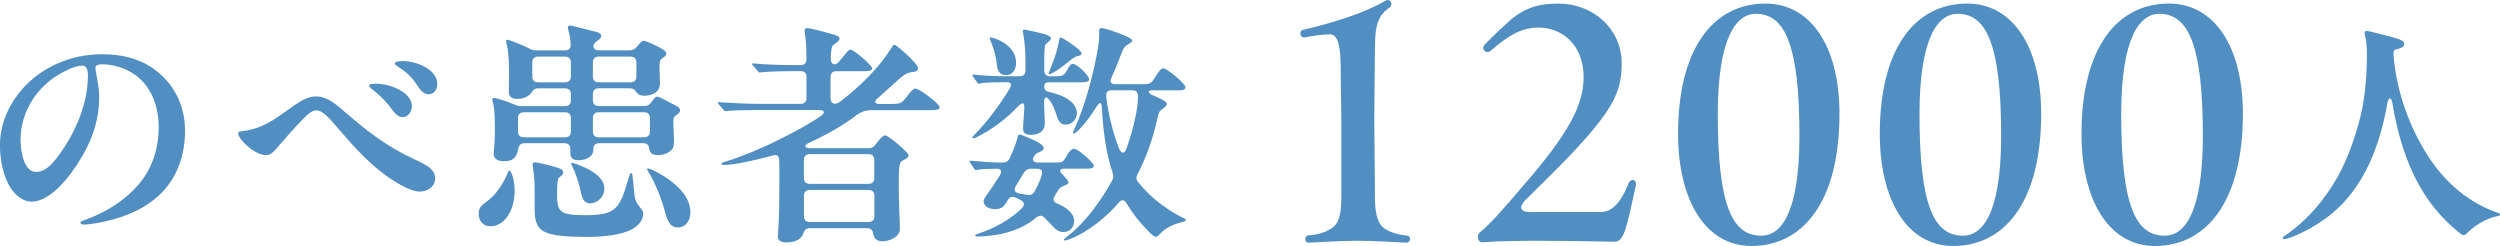
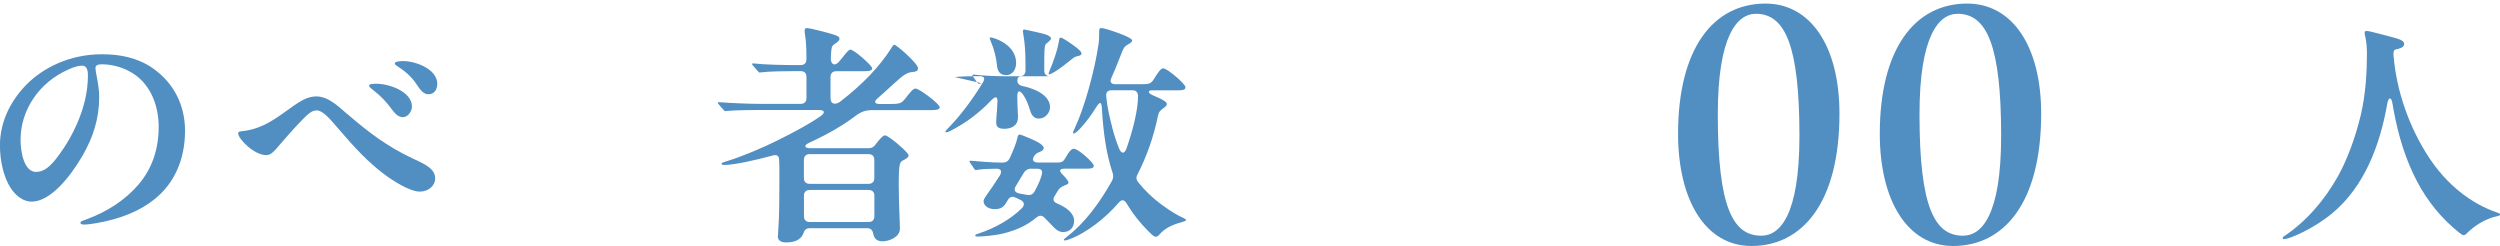
<svg xmlns="http://www.w3.org/2000/svg" id="_レイヤー_2" viewBox="0 0 406.03 39.94">
  <defs>
    <style>.cls-1{fill:#518ec2;}</style>
  </defs>
  <g id="_デザイン">
    <path class="cls-1" d="M15.5,11.02c0,.27.08.72.23,1.52.19.95.38,2.17.38,3.19,0,3.53-.99,6.61-2.74,9.61-2.17,3.72-5.32,7.41-8.25,7.41-1.25,0-2.51-.87-3.38-2.2-1.14-1.75-1.75-4.41-1.75-6.92,0-3.95,1.82-7.33,4.22-9.8,2.7-2.77,7.03-5.02,12.35-5.02,2.96,0,5.77.57,8.21,2.24,3.46,2.39,5.28,6.04,5.28,10.18,0,4.75-1.79,8.62-5.01,11.17-2.43,1.94-5.62,3.19-9.38,3.84-.65.11-1.48.23-1.94.23-.38,0-.65-.04-.65-.3s.34-.3,1.14-.61c3.34-1.25,6.19-3.15,8.25-5.55,2.17-2.51,3.31-5.7,3.31-9.38s-1.41-6.69-3.72-8.4c-1.56-1.14-3.57-1.79-5.51-1.79-.68,0-1.03.19-1.03.57ZM11.13,11.28c-4.79,2.09-7.79,6.61-7.79,11.4,0,2.13.61,5.24,2.51,5.24,1.25,0,2.28-.76,3.72-2.74,1.25-1.71,2.13-3.23,2.96-5.13,1.06-2.43,1.75-5.09,1.75-7.79,0-1.03-.27-1.6-.95-1.6-.61,0-1.33.23-2.2.61Z" />
    <path class="cls-1" d="M56.39,18.5c3.42,2.96,6.54,5.32,10.6,7.22,1.94.91,3.69,1.63,3.69,3.27,0,1.14-1.06,2.13-2.51,2.13-1.63,0-4.41-1.79-5.81-2.85-2.51-1.9-4.6-4.07-7.64-7.64-1.1-1.29-2.32-2.7-3.27-2.7-.84,0-1.44.61-2.24,1.41-1.52,1.52-3.08,3.38-4.45,4.94-.61.68-.99.91-1.56.91-1.9,0-4.52-2.62-4.52-3.53,0-.27.19-.3.57-.34,2.66-.27,4.63-1.41,6.84-3,2.51-1.82,3.69-2.66,5.28-2.66,1.94,0,3.57,1.6,5.01,2.85ZM66.91,17.28c0,.8-.65,1.75-1.48,1.75-.76,0-1.29-.57-1.98-1.52-.65-.87-1.52-1.86-2.85-2.89-.49-.38-.65-.53-.65-.72,0-.3.76-.3,1.18-.3,2.09,0,5.77,1.29,5.77,3.69ZM71.02,13.6c0,.95-.49,1.71-1.44,1.71-.76,0-1.29-.65-1.86-1.52-.84-1.29-1.79-2.13-3.12-3-.23-.15-.49-.3-.49-.49,0-.34,1.03-.38,1.33-.38,2.2,0,5.58,1.37,5.58,3.69Z" />
-     <path class="cls-1" d="M77.75,34.69c0-.61.19-1.1.72-1.52.76-.57,1.44-1.06,2.05-1.82.95-1.18,1.44-2.09,1.9-3.19.15-.38.19-.46.3-.46.3,0,.87,1.48.87,3.27,0,3.19-1.63,5.78-3.95,5.78-1.14,0-1.9-.84-1.9-2.05ZM80.18,25c0-.19,0-.3.04-.65.11-1.14.15-1.56.15-3.69,0-2.66-.15-3.31-.34-4.14-.04-.15-.08-.3-.08-.38,0-.19.11-.23.34-.23.3,0,2.01.53,3.23,1.06.42.19.76.27,1.18.27h7.07c.61,0,.95-.34.95-.95v-.99c0-.61-.34-.95-.95-.95h-4.41c-.61,0-.84.38-1.03.68-.42.61-1.29,1.03-2.32,1.03-1.14,0-1.37-.57-1.37-1.18,0-.27.04-1.98.04-3.08,0-1.25-.08-3.38-.34-4.41-.04-.11-.15-.57-.15-.68,0-.15.08-.27.23-.27.11,0,2.17.72,3.46,1.41.42.23.76.34,1.22.34h4.67c.61,0,.95-.34.91-.99-.04-1.03-.15-1.48-.38-2.32-.08-.3-.08-.38-.08-.46,0-.19.19-.27.34-.27.11,0,.49.08.95.19l3.19.8c.68.15.95.38.95.72,0,.15-.08.34-.38.57-.3.23-.49.38-.65.53-.49.61-.19,1.22.68,1.22h4.94c.49,0,.87-.19,1.22-.61.61-.76.87-.95,1.06-.95.49,0,2.74,1.1,3.31,1.52.3.23.38.42.38.53,0,.27-.11.42-.49.68-.42.3-.61.38-.61,1.41,0,.91.08,1.82.08,2.74,0,1.67-1.56,2.05-2.58,2.05-.57,0-.99-.19-1.22-.53-.11-.19-.38-.68-1.1-.68h-5.05c-.61,0-.95.34-.95.95v.99c0,.61.34.95.95.95h7.41c.49,0,.84-.19,1.18-.68.49-.68.65-.84.87-.84.19,0,.42.08.8.27.68.34,1.86.95,2.39,1.25.46.27.57.49.57.68,0,.23-.04.38-.76.91-.3.23-.34.42-.34,1.22,0,.53.11,2.17.11,2.85,0,.65-.08,1.14-.38,1.44-.42.46-1.25.87-2.28.87-.87,0-1.29-.42-1.37-1.03-.04-.38-.15-.91-.95-.91h-7.18c-.61,0-.95.34-.95.95v.15c0,1.18-1.41,1.67-2.32,1.67-1.18,0-1.41-.46-1.41-1.33v-.49c0-.61-.34-.95-.95-.95h-6.42c-.72,0-.99.34-1.1.95-.27,1.48-.91,1.98-2.32,1.98-1.06,0-1.67-.46-1.67-1.22ZM84.13,21.35c0,.61.34.95.95.95h6.69c.61,0,.95-.34.95-.95v-2.17c0-.61-.34-.95-.95-.95h-6.69c-.61,0-.95.34-.95.95v2.17ZM87.4,9.19c-.61,0-.95.34-.95.95v2.28c0,.61.34.95.95.95h4.37c.61,0,.95-.34.95-.95v-2.28c0-.61-.34-.95-.95-.95h-4.37ZM87.63,37.04c-.84-.99-.8-2.39-.8-3.69v-2.39c0-.84,0-1.82-.23-3.42-.08-.49-.11-.72-.11-.84,0-.23.19-.34.42-.34.42,0,3.12.68,3.88.95.34.11.68.38.68.68s-.11.42-.61.8c-.27.19-.38.76-.38,2.55,0,3,.23,3.61,4.56,3.61,4.71,0,5.55-.87,6.84-5.32.42-1.41.46-1.52.61-1.52s.19.08.27.68c.11,1.06.23,2.43.3,3,.08.68.3,1.14.84,1.82.38.49.57.72.57,1.03,0,.8-.38,1.75-1.75,2.55-1.71.99-4.98,1.29-7.22,1.29-4.29,0-6.92-.3-7.87-1.44ZM94.43,31.61c-.3-1.33-.42-1.82-.76-2.85-.19-.57-.46-1.22-.76-1.82-.11-.23-.15-.3-.15-.38s.04-.11.11-.11.3.04.84.23c1.44.53,4.45,1.79,4.45,3.95,0,1.29-1.06,2.39-2.32,2.39-.91,0-1.25-.76-1.41-1.41ZM97.24,9.19c-.61,0-.95.34-.95.95v2.28c0,.61.34.95.95.95h5.17c.61,0,.95-.34.95-.95v-2.28c0-.61-.34-.95-.95-.95h-5.17ZM104.61,22.3c.61,0,.95-.34.95-.95v-2.17c0-.61-.34-.95-.95-.95h-7.37c-.61,0-.95.34-.95.95v2.17c0,.61.34.95.95.95h7.37ZM108.03,34.5c-.72-2.77-1.94-5.36-2.74-6.61-.19-.3-.19-.38-.19-.42,0-.08.08-.11.15-.11.34,0,2.39.95,4.07,2.32,1.9,1.56,2.81,3.12,2.81,4.83,0,1.03-.57,2.43-2.05,2.43-1.14,0-1.63-.87-2.05-2.43Z" />
    <path class="cls-1" d="M126.35,38.3c0-.15,0-.3.04-.8.19-2.24.19-5.85.19-8.21v-1.25c0-.72,0-1.41-.04-2.01,0-.72-.34-.99-1.1-.76-2.92.8-6.27,1.52-7.79,1.52-.27,0-.46-.04-.46-.19s.11-.19.72-.38c2.36-.72,5.55-2.01,8.59-3.53,2.66-1.33,5.21-2.7,6.84-3.88.65-.46.68-.95-.38-.95h-9.54c-1.14,0-4.18.04-5.21.15l-.38.04c-.11,0-.19-.04-.34-.23l-.76-.87s-.15-.19-.15-.27.04-.08.15-.08h.08c2.05.15,4.9.27,6.8.27h6.42c.61,0,.95-.34.95-.95v-3.42c0-.61-.34-.95-.95-.95h-1.06c-1.14,0-4.18.04-5.28.19l-.3.04c-.11,0-.19-.08-.34-.27l-.8-.91s-.11-.15-.11-.19c0-.08.08-.11.15-.11h.11c1.41.19,4.86.27,6.76.27h.87c.61,0,.95-.34.95-.99,0-1.29-.04-2.28-.11-3.04-.04-.46-.19-1.22-.19-1.52,0-.38.11-.46.46-.46.38,0,3.23.72,4.41,1.1.57.19.8.38.8.61,0,.27-.23.49-.57.72-.57.38-.68.46-.76,1.18-.04.38-.08.87-.08,1.33-.04.68.42,1.22.95.84.27-.15.49-.46.87-.91.87-1.1,1.1-1.37,1.37-1.37.57,0,3.53,2.58,3.53,3.04s-.76.46-1.37.46h-4.45c-.61,0-.95.34-.95.95v3.42c0,1.06.87,1.14,1.63.53,3.42-2.66,6.23-5.47,8.25-8.66.15-.27.3-.53.49-.53.34,0,3.84,3.04,3.84,3.8,0,.49-.38.57-.8.61-.91.08-1.44.34-3.12,1.9-.8.76-1.6,1.44-2.62,2.36-.68.57-.53.95.34.95h1.48c1.82,0,2.01-.08,2.7-.95.95-1.22,1.25-1.56,1.63-1.56.57,0,3.91,2.47,3.91,3.04,0,.46-.84.46-1.44.46h-9.2c-1.33,0-1.98.11-3.3,1.14-1.63,1.22-4.26,2.81-7.22,4.14-.99.46-.83.91.15.91h9.46c.49,0,.84-.19,1.14-.61.53-.72,1.18-1.48,1.52-1.48.61,0,3.84,2.81,3.84,3.23,0,.38-.53.65-.84.8-.57.3-.76.34-.76,3.95,0,2.96.19,6.19.19,7.18,0,1.41-1.82,2.05-2.81,2.05s-1.37-.49-1.52-1.22c-.11-.61-.42-.91-.99-.91h-9.31c-.57,0-.84.27-.99.68-.3.91-1.03,1.63-2.85,1.63-.99,0-1.37-.42-1.37-1.06ZM141.05,29.86c.61,0,.95-.34.95-.95v-2.93c0-.61-.34-.95-.95-.95h-9.54c-.61,0-.95.34-.95.95v2.93c0,.61.34.95.95.95h9.54ZM131.52,30.85c-.61,0-.95.34-.95.95v3.31c0,.61.34.95.95.95h9.54c.61,0,.95-.34.95-.95v-3.31c0-.61-.34-.95-.95-.95h-9.54Z" />
-     <path class="cls-1" d="M172.67,37.69c-.61,0-1.14-.3-1.98-1.25l-1.06-1.1c-.42-.42-.87-.38-1.33,0-1.6,1.33-3.19,2.01-5.24,2.55-1.29.34-3.42.53-4.33.53-.19,0-.34-.04-.34-.15,0-.15.08-.19.65-.38,2.43-.8,5.02-2.2,6.92-4.07.49-.49.42-1.03-.19-1.33-.27-.15-.57-.27-.87-.42-.65-.27-1.03.04-1.29.53-.38.65-.72,1.37-2.01,1.37s-1.86-.72-1.86-1.29c0-.27.23-.61.49-.99.49-.68,1.29-1.82,2.13-3.15.38-.65.34-1.14-.57-1.14-.15,0-2.32.04-2.85.15l-.46.08c-.11,0-.19-.11-.27-.23l-.61-.91c-.08-.11-.15-.23-.15-.27,0-.08.04-.11.11-.11h.15c1.18.11,3.5.3,5.01.3.68,0,.99-.19,1.25-.68.68-1.44,1.1-2.58,1.25-3.27.08-.42.15-.61.42-.61.19,0,2.55.99,3,1.29.42.23.87.61.87.87,0,.34-.23.49-.68.68-.3.11-.61.27-.84.61-.46.68-.19,1.1.65,1.1h2.85c1.03,0,1.18-.08,1.67-.95.38-.68.8-1.29,1.25-1.29.72,0,3.23,2.28,3.23,2.74s-.46.49-1.18.49h-3.5c-.91,0-1.03.34-.38.95.61.65.95,1.06.95,1.33,0,.23-.27.3-.65.46-.72.3-.87.49-1.25,1.14l-.34.57c-.34.53-.23.95.42,1.22,1.48.61,2.74,1.56,2.74,2.81,0,1.1-.72,1.82-1.79,1.82ZM159.45,13.52l-.49.08c-.11,0-.19-.11-.27-.23l-.57-.8c-.15-.19-.19-.3-.19-.34,0-.08.04-.11.11-.11h.15c1.44.19,3.99.27,5.47.27h1.94c.61,0,.95-.34.95-.95v-1.22c0-3.34-.42-4.83-.42-5.13,0-.23.11-.3.23-.3s2.7.57,3.31.76c.53.15,1.03.42,1.03.68,0,.15-.19.34-.3.46-.15.15-.53.42-.61.57-.15.27-.19,1.1-.19,3.23v.95c0,.61.34.95.95.95h.57c1.37,0,1.67-.08,2.09-.84.49-.91.72-1.18,1.06-1.18.65,0,2.62,1.94,2.62,2.51,0,.46-.65.49-1.41.49h-5.24c-.46,0-.65.27-.65.72s.3.76.87.87c.72.15,1.41.38,2.05.65,1.48.65,2.39,1.63,2.39,2.77,0,.87-.72,1.86-1.82,1.86-.49,0-1.06-.23-1.37-1.18-.34-1.1-.68-2.01-1.18-2.7-.49-.68-.95-.84-.95.3,0,.65.04,1.79.11,3.04v.3c0,1.48-1.18,1.9-2.24,1.9-1.29,0-1.29-.68-1.29-1.03,0-.15,0-.42.04-.95s.11-1.22.15-2.2c.08-1.03-.19-1.25-.99-.46-1.98,2.09-4.22,3.76-6.73,5.02-.23.11-.46.19-.57.19-.08,0-.15-.04-.15-.11s.04-.15.3-.42c2.05-2.05,4.14-4.86,5.78-7.56.38-.65.27-1.03-.53-1.03-1.03,0-3.46.04-4.03.15ZM161.92,10.64c-.11-1.25-.46-2.66-.99-3.88-.15-.34-.19-.46-.19-.57,0-.08.08-.11.15-.11.46,0,4.14,1.1,4.14,4.14,0,.91-.46,1.98-1.63,1.98-1.06,0-1.41-.76-1.48-1.56ZM167.46,27.39c-.49,0-.91.23-1.18.68-.46.72-.84,1.41-1.29,2.13-.38.61-.19,1.06.53,1.22l1.29.23c.53.11.95-.08,1.22-.57.61-1.1,1.03-2.09,1.18-2.77.11-.49.04-.91-.8-.91h-.95ZM170.47,11.43c.53-1.18,1.06-2.74,1.29-3.69.19-.76.23-1.06.27-1.33.04-.23.15-.3.27-.3.3,0,2.09,1.25,2.7,1.75.53.46.65.65.65.84,0,.15-.11.3-.49.38-.53.11-.72.23-1.14.57-.8.65-2.09,1.67-2.85,2.09-.34.19-.68.34-.76.34s-.11-.04-.11-.11.04-.19.19-.53ZM174.57,20.78c1.6-3.38,3.23-9.42,3.84-13.56.11-.76.11-1.37.11-2.2,0-.42.15-.46.42-.46.49,0,4.94,1.44,4.94,2.01,0,.15-.11.3-.42.49s-.72.42-.87.65c-.19.27-.42.84-.84,1.94-.46,1.22-.87,2.13-1.22,2.93-.34.68-.15,1.1.68,1.1h4.1c1.44,0,1.63-.08,2.17-.95.72-1.18,1.1-1.63,1.44-1.63.68,0,3.61,2.55,3.61,3.04s-.46.53-1.29.53h-4.18c-.68,0-.61.46.08.76,2.09.87,2.36,1.22,2.36,1.44s-.11.38-.38.57c-.68.49-.91.68-1.06,1.41-.72,3.5-1.9,6.72-3.31,9.46-.27.49-.23.87.11,1.29,1.1,1.37,2.36,2.58,3.76,3.61,1.82,1.33,2.77,1.82,3.53,2.17.42.19.46.27.46.34,0,.11-.08.19-.49.3-2.13.57-3.04,1.22-3.76,2.01-.27.3-.42.42-.65.42-.27,0-.53-.23-1.18-.87-1.44-1.44-2.62-2.96-3.57-4.56-.46-.76-.91-.53-1.29-.08-2.01,2.36-5.17,4.9-8.02,5.93-.42.15-.61.19-.72.19-.08,0-.15-.04-.15-.11s.04-.15.53-.53c2.89-2.2,5.36-5.59,7.26-9,.27-.49.3-.91.11-1.41-1.03-3.08-1.48-6.5-1.71-10.22-.04-1.33-.3-1.37-.99-.3-.76,1.22-1.63,2.43-2.62,3.46-.46.49-.8.72-.95.72-.08,0-.15-.04-.15-.11s.04-.19.3-.76ZM180.65,20.78c.3,1.14.65,2.2,1.1,3.34.38.87.87.95,1.22-.04,1.1-3.15,1.86-6.34,1.86-8.47,0-.11,0-.19-.04-.3-.11-.49-.42-.65-.91-.65h-3.34c-.72,0-.95.42-.87,1.06.19,1.82.53,3.31.99,5.05Z" />
-     <path class="cls-1" d="M212.54,38.22c1.51-.1,3.02-.52,4.06-1.4,1.09-.94,1.25-2.76,1.25-5.25v-12.12c0-2.44-.1-4.78-.1-7.9,0-3.69-.31-5.98-1.77-5.98-1.09,0-3.28.31-4.11.52-.42.05-.68-.31-.68-.68,0-.26.16-.52.47-.57.83-.16,4.11-.99,6.86-1.92,3.43-1.14,5.36-2.13,6.6-2.86.1-.05.21-.05.31-.05.52,0,.83.83.21,1.25-.47.31-1.09.83-1.56,1.66-.62,1.2-.78,2.6-.78,5.51,0,2.6-.1,7.49-.1,11.02,0,2.91.1,7.54.1,12.22,0,2.29.21,4.21,1.25,5.2.94.83,2.5,1.25,3.95,1.4.36.05.52.31.52.57s-.26.57-.62.57c-.47,0-5.15-.31-7.9-.31-3.12,0-7.33.31-8.01.31s-.68-1.14.05-1.2Z" />
-     <path class="cls-1" d="M240.04,38.48c0-.31.1-.62.42-.83,1.51-1.25,3.59-3.54,7.28-7.9,6.92-8.01,9.46-12.64,9.46-17.21,0-5.3-3.54-8.11-7.44-8.06-2.7.05-4.68,1.2-7.7,3.8-.73.57-1.61-.36-.88-1.09,1.82-1.87,3.28-3.17,4.26-4.06,1.98-1.56,3.9-2.55,7.64-2.55,5.67,0,10.25,4.11,10.3,9.57.05,5.72-1.92,9-15.5,22.2-1.25,1.2-1.09,2.08.62,2.08h11.44c1.72,0,3.17-1.2,4.52-4.58.31-.88,1.25-.83,1.25.05,0,.1,0,.21-.05.36-1.46,6.5-1.82,9-3.43,9-4.58-.1-9.05-.16-12.84-.16-2.18,0-4.42.05-6.03.1-1.4.05-2.39.16-2.65.16-.42,0-.68-.42-.68-.88Z" />
+     <path class="cls-1" d="M172.67,37.69c-.61,0-1.14-.3-1.98-1.25l-1.06-1.1c-.42-.42-.87-.38-1.33,0-1.6,1.33-3.19,2.01-5.24,2.55-1.29.34-3.42.53-4.33.53-.19,0-.34-.04-.34-.15,0-.15.08-.19.65-.38,2.43-.8,5.02-2.2,6.92-4.07.49-.49.42-1.03-.19-1.33-.27-.15-.57-.27-.87-.42-.65-.27-1.03.04-1.29.53-.38.65-.72,1.37-2.01,1.37s-1.86-.72-1.86-1.29c0-.27.23-.61.49-.99.49-.68,1.29-1.82,2.13-3.15.38-.65.34-1.14-.57-1.14-.15,0-2.32.04-2.85.15l-.46.08c-.11,0-.19-.11-.27-.23l-.61-.91c-.08-.11-.15-.23-.15-.27,0-.08.04-.11.11-.11h.15c1.18.11,3.5.3,5.01.3.68,0,.99-.19,1.25-.68.68-1.44,1.1-2.58,1.25-3.27.08-.42.15-.61.42-.61.19,0,2.55.99,3,1.29.42.23.87.61.87.87,0,.34-.23.49-.68.68-.3.11-.61.27-.84.61-.46.68-.19,1.1.65,1.1h2.85c1.03,0,1.18-.08,1.67-.95.38-.68.8-1.29,1.25-1.29.72,0,3.23,2.28,3.23,2.74s-.46.49-1.18.49h-3.5c-.91,0-1.03.34-.38.95.61.65.95,1.06.95,1.33,0,.23-.27.3-.65.46-.72.3-.87.49-1.25,1.14l-.34.57c-.34.53-.23.95.42,1.22,1.48.61,2.74,1.56,2.74,2.81,0,1.1-.72,1.82-1.79,1.82ZM159.45,13.52l-.49.08c-.11,0-.19-.11-.27-.23l-.57-.8c-.15-.19-.19-.3-.19-.34,0-.08.04-.11.11-.11h.15c1.44.19,3.99.27,5.47.27h1.94c.61,0,.95-.34.95-.95v-1.22c0-3.34-.42-4.83-.42-5.13,0-.23.11-.3.23-.3s2.7.57,3.31.76c.53.15,1.03.42,1.03.68,0,.15-.19.34-.3.46-.15.15-.53.42-.61.57-.15.27-.19,1.1-.19,3.23v.95c0,.61.34.95.95.95h.57h-5.24c-.46,0-.65.27-.65.72s.3.76.87.87c.72.15,1.41.38,2.05.65,1.48.65,2.39,1.63,2.39,2.77,0,.87-.72,1.86-1.82,1.86-.49,0-1.06-.23-1.37-1.18-.34-1.1-.68-2.01-1.18-2.7-.49-.68-.95-.84-.95.3,0,.65.04,1.79.11,3.04v.3c0,1.48-1.18,1.9-2.24,1.9-1.29,0-1.29-.68-1.29-1.03,0-.15,0-.42.04-.95s.11-1.22.15-2.2c.08-1.03-.19-1.25-.99-.46-1.98,2.09-4.22,3.76-6.73,5.02-.23.11-.46.19-.57.19-.08,0-.15-.04-.15-.11s.04-.15.3-.42c2.05-2.05,4.14-4.86,5.78-7.56.38-.65.27-1.03-.53-1.03-1.03,0-3.46.04-4.03.15ZM161.92,10.64c-.11-1.25-.46-2.66-.99-3.88-.15-.34-.19-.46-.19-.57,0-.08.08-.11.15-.11.46,0,4.14,1.1,4.14,4.14,0,.91-.46,1.98-1.63,1.98-1.06,0-1.41-.76-1.48-1.56ZM167.46,27.39c-.49,0-.91.23-1.18.68-.46.72-.84,1.41-1.29,2.13-.38.61-.19,1.06.53,1.22l1.29.23c.53.11.95-.08,1.22-.57.61-1.1,1.03-2.09,1.18-2.77.11-.49.04-.91-.8-.91h-.95ZM170.47,11.43c.53-1.18,1.06-2.74,1.29-3.69.19-.76.23-1.06.27-1.33.04-.23.15-.3.27-.3.3,0,2.09,1.25,2.7,1.75.53.46.65.65.65.84,0,.15-.11.3-.49.38-.53.11-.72.23-1.14.57-.8.65-2.09,1.67-2.85,2.09-.34.19-.68.34-.76.34s-.11-.04-.11-.11.04-.19.19-.53ZM174.57,20.78c1.6-3.38,3.23-9.42,3.84-13.56.11-.76.11-1.37.11-2.2,0-.42.15-.46.42-.46.49,0,4.94,1.44,4.94,2.01,0,.15-.11.3-.42.49s-.72.42-.87.65c-.19.27-.42.84-.84,1.94-.46,1.22-.87,2.13-1.22,2.93-.34.68-.15,1.1.68,1.1h4.1c1.44,0,1.63-.08,2.17-.95.72-1.18,1.1-1.63,1.44-1.63.68,0,3.61,2.55,3.61,3.04s-.46.53-1.29.53h-4.18c-.68,0-.61.46.08.76,2.09.87,2.36,1.22,2.36,1.44s-.11.38-.38.57c-.68.49-.91.68-1.06,1.41-.72,3.5-1.9,6.72-3.31,9.46-.27.49-.23.87.11,1.29,1.1,1.37,2.36,2.58,3.76,3.61,1.82,1.33,2.77,1.82,3.53,2.17.42.19.46.27.46.34,0,.11-.08.19-.49.3-2.13.57-3.04,1.22-3.76,2.01-.27.3-.42.42-.65.42-.27,0-.53-.23-1.18-.87-1.44-1.44-2.62-2.96-3.57-4.56-.46-.76-.91-.53-1.29-.08-2.01,2.36-5.17,4.9-8.02,5.93-.42.15-.61.19-.72.19-.08,0-.15-.04-.15-.11s.04-.15.53-.53c2.89-2.2,5.36-5.59,7.26-9,.27-.49.3-.91.11-1.41-1.03-3.08-1.48-6.5-1.71-10.22-.04-1.33-.3-1.37-.99-.3-.76,1.22-1.63,2.43-2.62,3.46-.46.49-.8.72-.95.72-.08,0-.15-.04-.15-.11s.04-.19.3-.76ZM180.65,20.78c.3,1.14.65,2.2,1.1,3.34.38.87.87.95,1.22-.04,1.1-3.15,1.86-6.34,1.86-8.47,0-.11,0-.19-.04-.3-.11-.49-.42-.65-.91-.65h-3.34c-.72,0-.95.42-.87,1.06.19,1.82.53,3.31.99,5.05Z" />
    <path class="cls-1" d="M272.54,21.74c0-13.88,5.72-21.16,14.2-21.16,7.28,0,12.01,6.86,12.01,17.89,0,14.46-6.03,21.48-14.3,21.48-7.49,0-11.91-7.49-11.91-18.2ZM292.25,22.05c0-14.56-2.29-19.81-7.07-19.81-3.07,0-6.19,3.59-6.19,16.33,0,15.08,2.44,19.71,7.07,19.71,2.96,0,6.19-3.17,6.19-16.22Z" />
    <path class="cls-1" d="M305.3,21.74c0-13.88,5.72-21.16,14.2-21.16,7.28,0,12.01,6.86,12.01,17.89,0,14.46-6.03,21.48-14.3,21.48-7.49,0-11.91-7.49-11.91-18.2ZM325.01,22.05c0-14.56-2.29-19.81-7.07-19.81-3.07,0-6.19,3.59-6.19,16.33,0,15.08,2.44,19.71,7.07,19.71,2.96,0,6.19-3.17,6.19-16.22Z" />
-     <path class="cls-1" d="M338.06,21.74c0-13.88,5.72-21.16,14.2-21.16,7.28,0,12.01,6.86,12.01,17.89,0,14.46-6.03,21.48-14.3,21.48-7.49,0-11.91-7.49-11.91-18.2ZM357.77,22.05c0-14.56-2.29-19.81-7.07-19.81-3.07,0-6.19,3.59-6.19,16.33,0,15.08,2.44,19.71,7.07,19.71,2.96,0,6.19-3.17,6.19-16.22Z" />
    <path class="cls-1" d="M370.73,38.64c0-.11.15-.23.27-.3,3.57-2.39,6.5-5.78,8.7-9.69,1.48-2.66,2.81-6.19,3.69-9.84.84-3.53,1.03-7.18,1.03-10.18,0-.57-.08-1.98-.27-2.66-.08-.3-.11-.53-.11-.65,0-.15.11-.3.3-.3.23,0,.68.11.99.19.61.15,3.34.84,4.14,1.1.76.27.99.49.99.84,0,.49-.49.68-1.44.91-.34.11-.3.65-.27,1.06.49,5.78,2.58,11.63,5.74,16.45,2.81,4.29,6.72,7.48,11.13,8.97.23.08.42.15.42.27s-.08.23-.46.3c-2.05.42-3.84,1.67-5.05,2.89-.15.15-.3.19-.42.19-.15,0-.27-.08-.68-.38-3-2.39-5.24-5.24-6.88-8.36-1.82-3.46-3.04-7.37-3.84-11.78-.04-.3-.08-.57-.15-.87-.15-1.06-.65-1.1-.83,0-1.18,6.73-3.69,13.49-8.97,17.86-3.04,2.51-6.92,4.18-7.83,4.18-.11,0-.19-.08-.19-.19Z" />
  </g>
</svg>